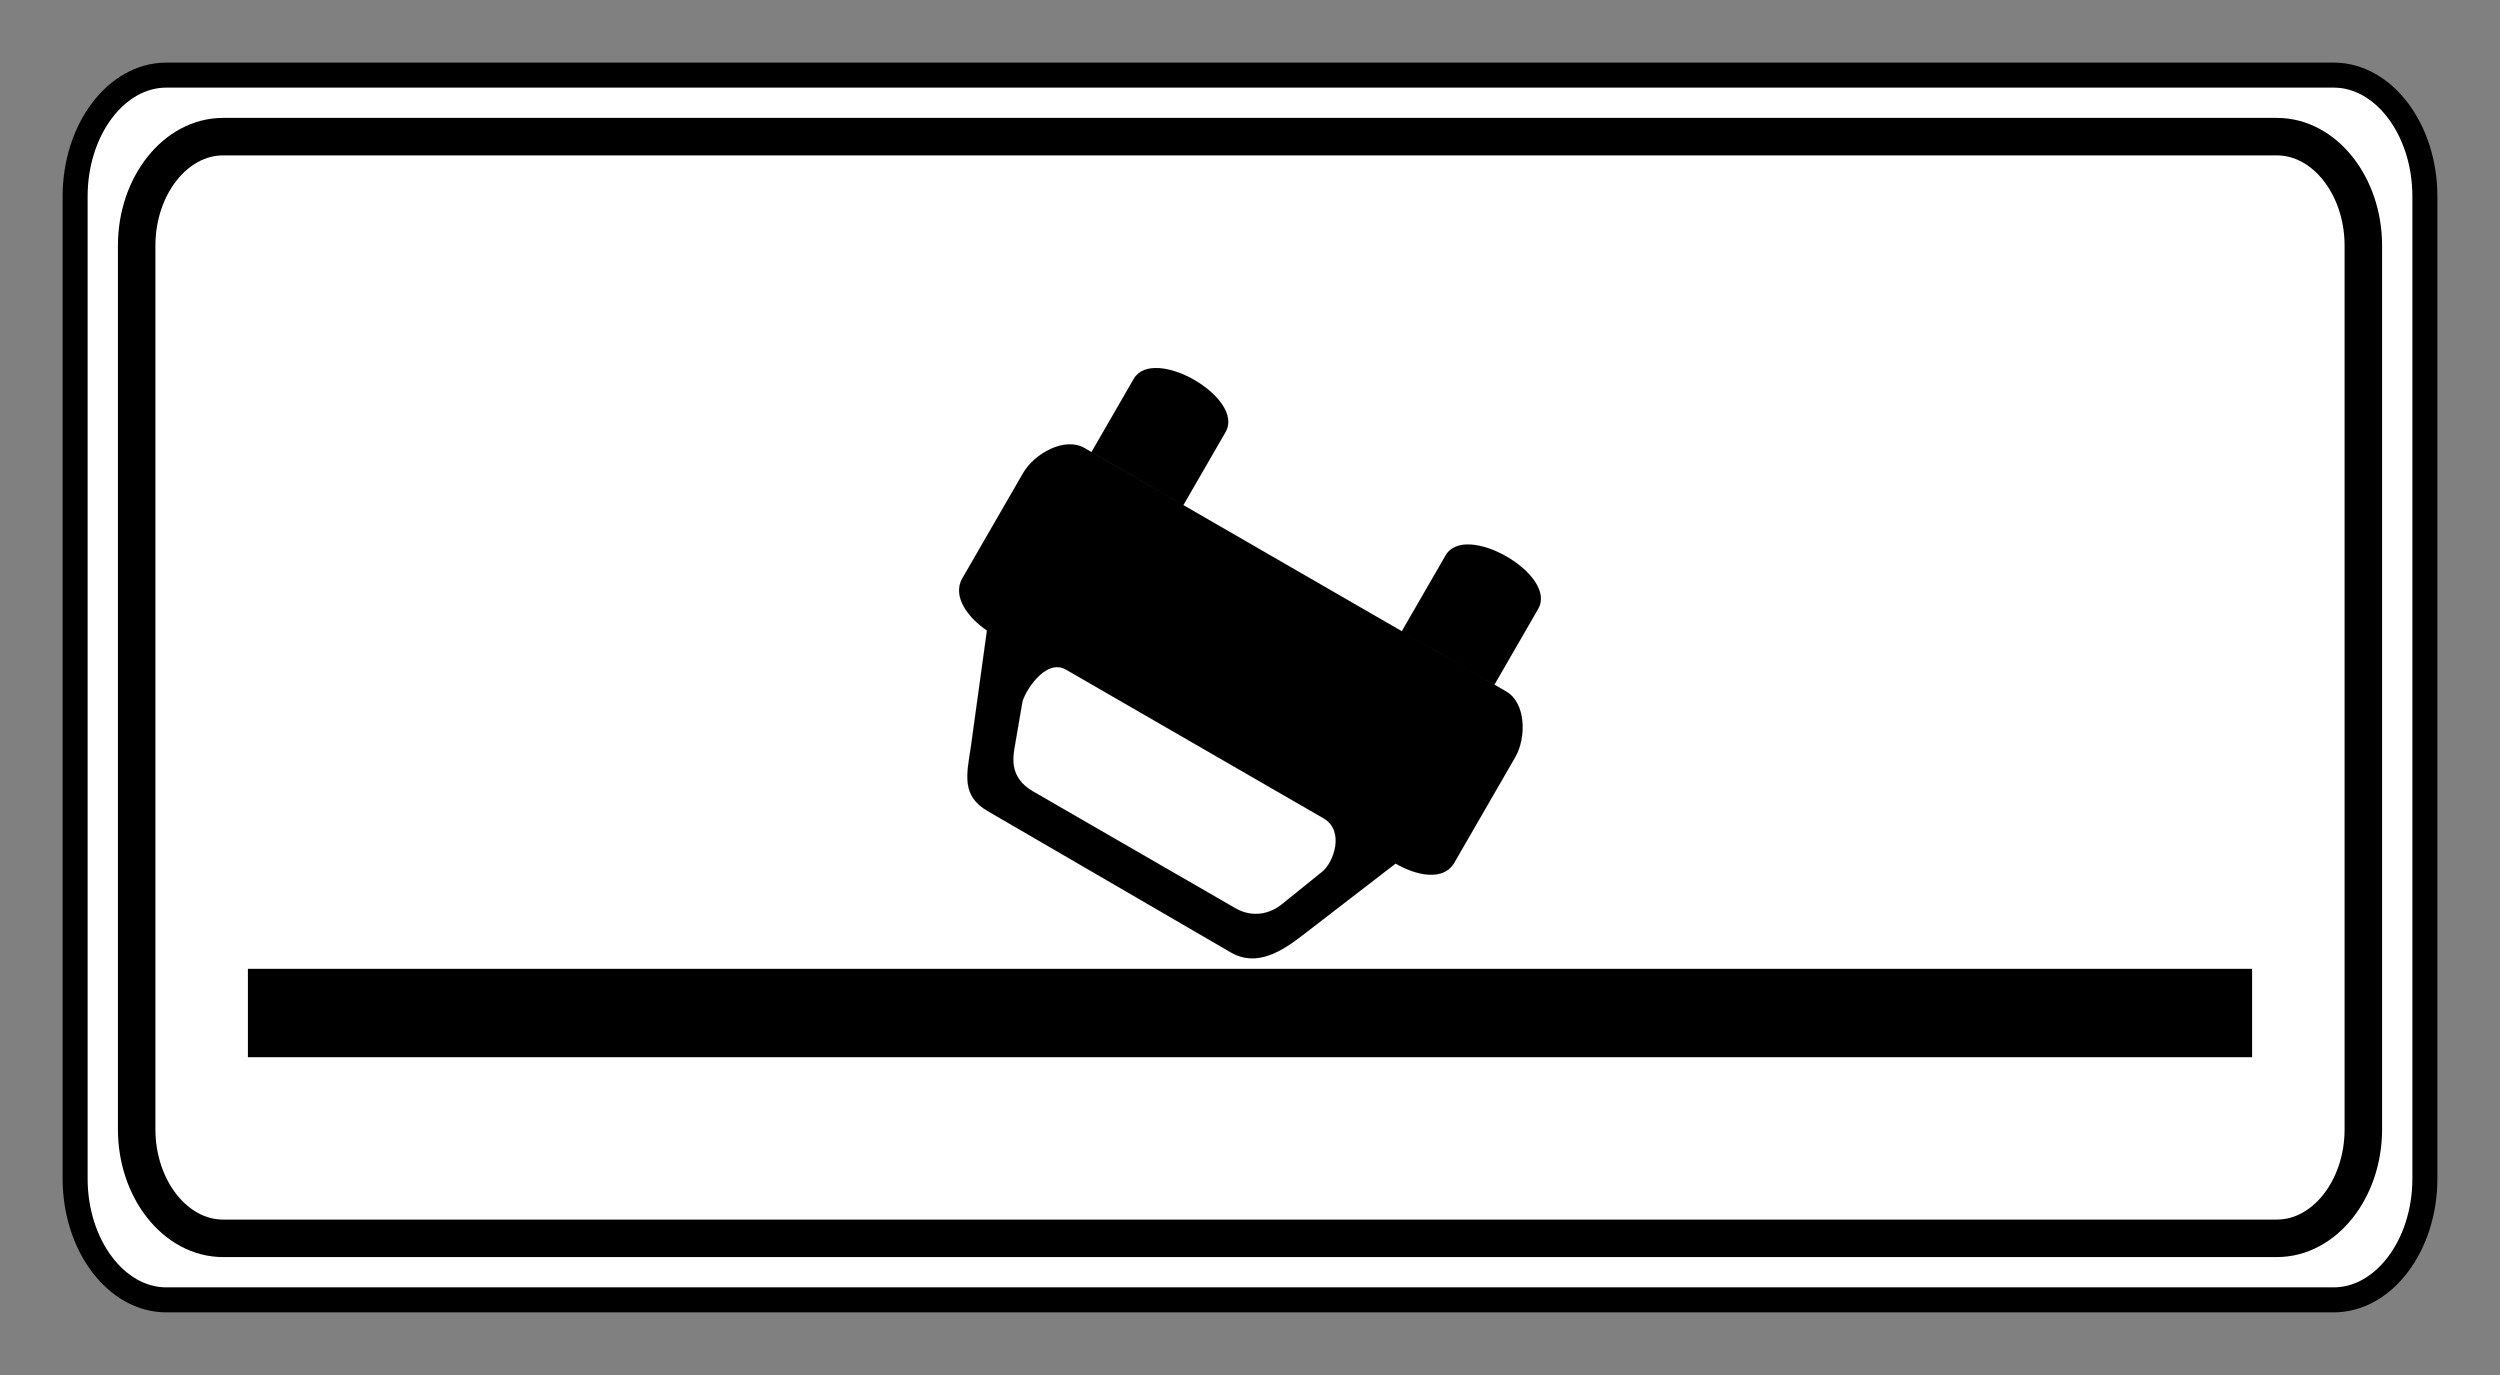
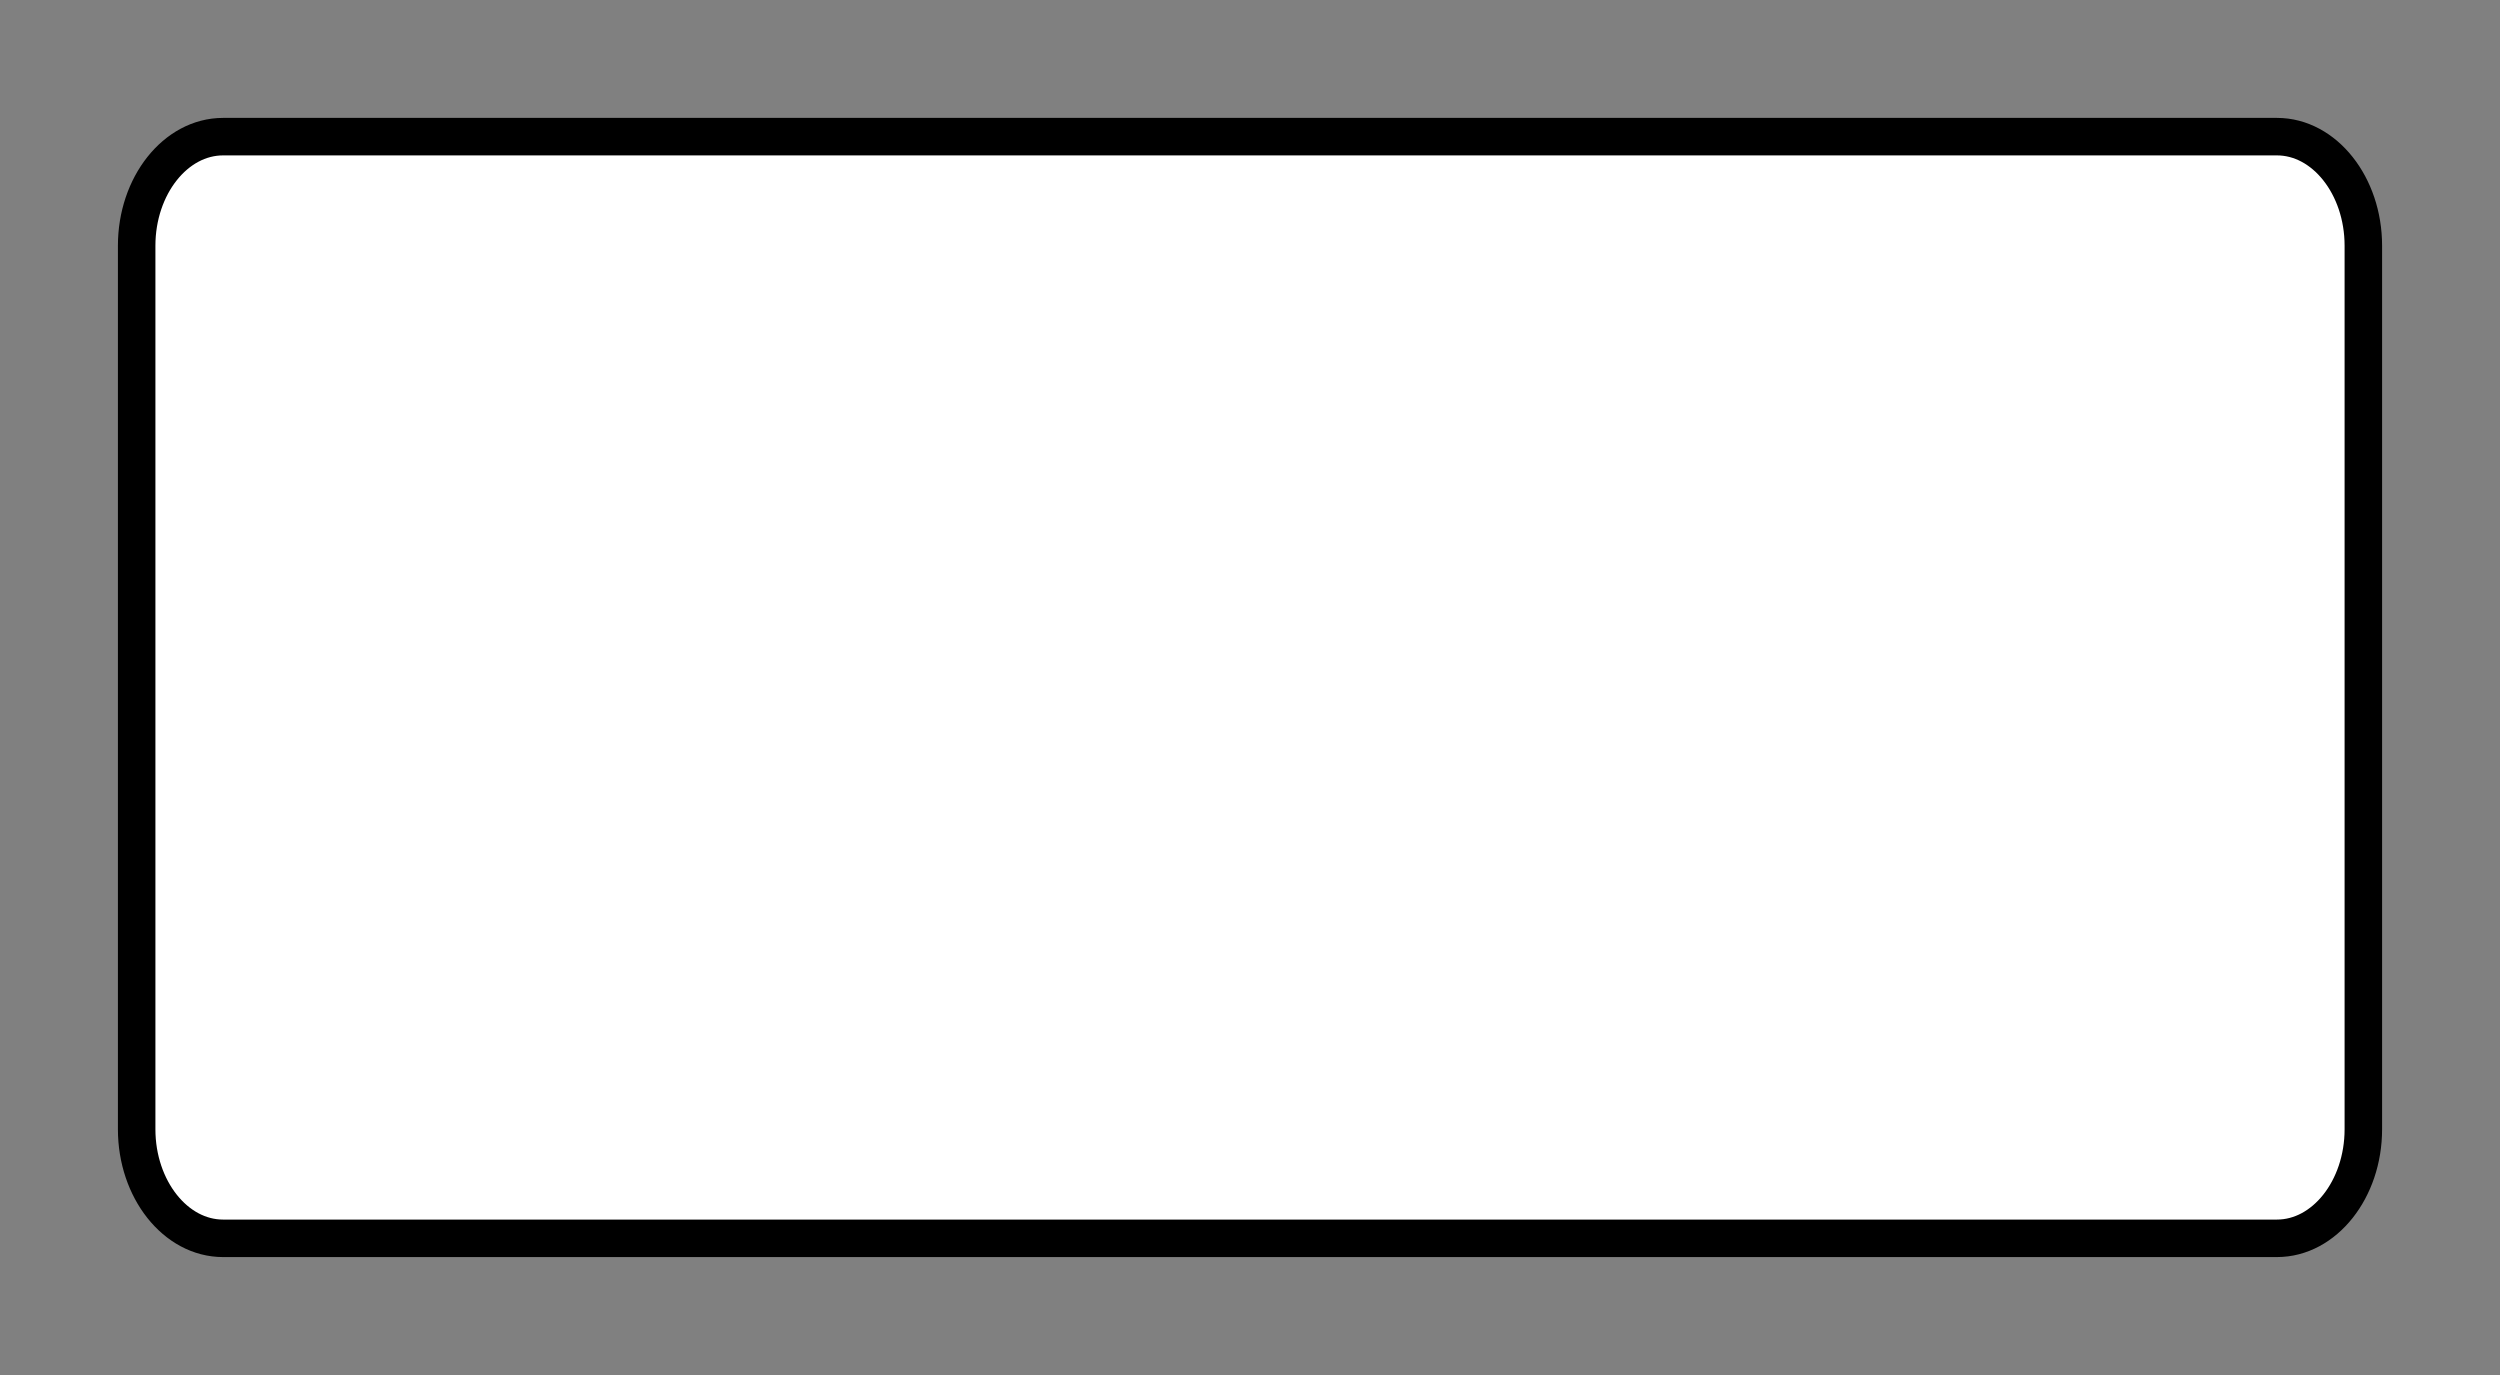
<svg xmlns="http://www.w3.org/2000/svg" xml:space="preserve" width="200" height="110" version="1.0">
  <rect width="100%" height="100%" fill="#808080" stroke="none" />
-   <path d="M476.367 535.697v173.394c0 4.011-4.364 7.293-9.697 7.293h-78.585c-5.334 0-9.698-3.282-9.698-7.293V535.697c0-4.011 4.364-7.293 9.698-7.293h78.585c5.333 0 9.697 3.282 9.697 7.293z" class="fil2 str0" style="fill:#fff;fill-rule:evenodd;stroke:#000;stroke-width:2;stroke-dasharray:none" transform="rotate(-90 -20.009 502.385)" />
  <path d="M471.444 540.238v164.313c0 3.8-3.925 6.91-8.722 6.91h-70.69c-4.797 0-8.722-3.11-8.722-6.91V540.238c0-3.802 3.925-6.911 8.723-6.911h70.689c4.797 0 8.722 3.11 8.722 6.911z" class="fil2 str0" style="fill:#fff;fill-rule:evenodd;stroke:#000;stroke-width:3;stroke-dasharray:none" transform="rotate(-90 -20.009 502.385)" />
-   <path d="M542.226-404.871h160.336v7.071H542.226z" style="opacity:1;fill:#000;fill-opacity:1;stroke-width:3;stroke-linecap:square;stroke-miterlimit:0;paint-order:markers fill stroke" transform="translate(-522.394 482.377)" />
-   <path d="M73.333 121.183c2.092 1.215 4.092-.05 5.953-1.514l7.243-5.582c1.57.907 3.8 1.485 4.708-.086l4.864-8.425c.907-1.571.858-4.345-.713-5.252l-.951-.55-7.407-4.276L69.553 85.41 62.2 81.166l-.564-.328c-1.57-.907-3.997.437-4.904 2.008l-4.865 8.426c-.852 1.476.551 3.22 1.972 4.168l-1.3 9.413c-.323 2.099-.745 3.809 1.346 5.024zm-11.13-40.019 7.35 4.244 3.376-5.846c1.573-2.724-5.779-6.968-7.351-4.245zM87.03 95.498l7.407 4.277 3.503-6.069c1.573-2.724-5.834-7-7.407-4.276zm-13.325 22.154-16.185-9.344c-1.857-1.072-1.59-2.63-1.499-3.34l.644-3.754c.12-.756 1.829-3.608 3.495-2.646l20.612 11.9c1.714.99.81 3.545-.12 4.277l-3.21 2.59c-.958.78-2.356 1.115-3.737.317z" class="fil2 str0" style="display:inline;fill:#000;fill-rule:evenodd;stroke:#1f1a17;stroke-width:.007" transform="translate(25.116 -45)" />
+   <path d="M542.226-404.871v7.071H542.226z" style="opacity:1;fill:#000;fill-opacity:1;stroke-width:3;stroke-linecap:square;stroke-miterlimit:0;paint-order:markers fill stroke" transform="translate(-522.394 482.377)" />
</svg>